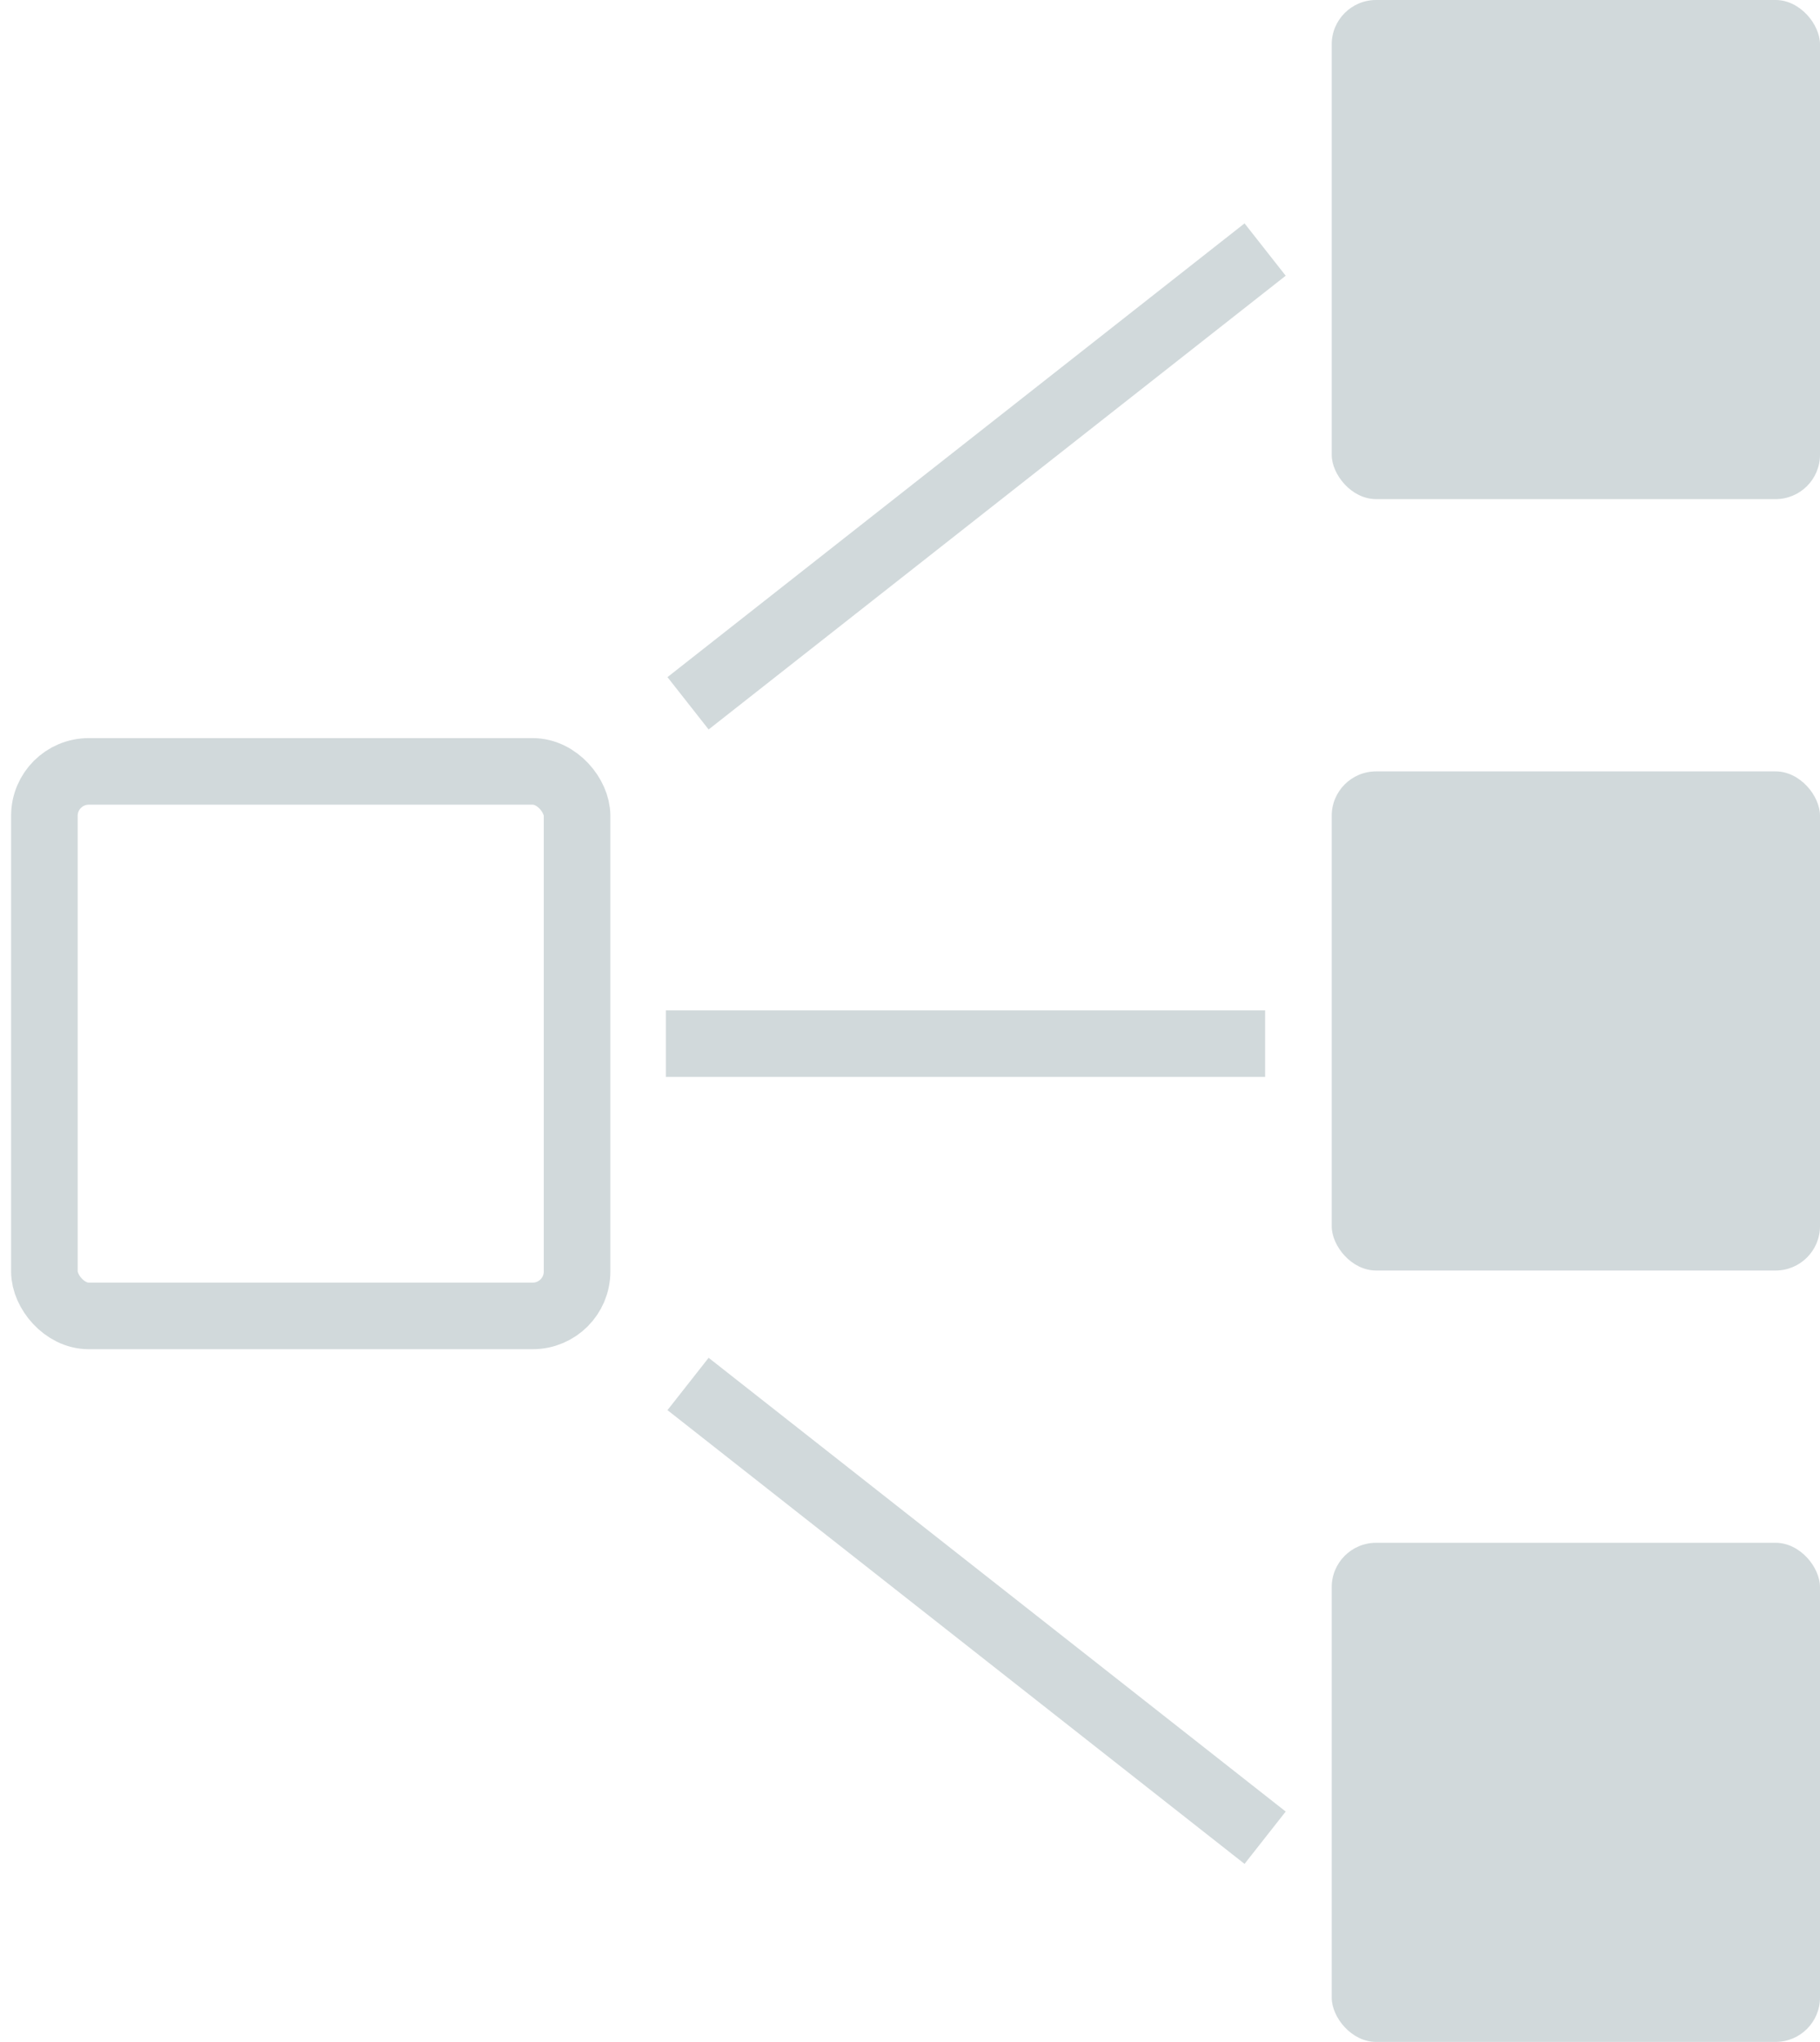
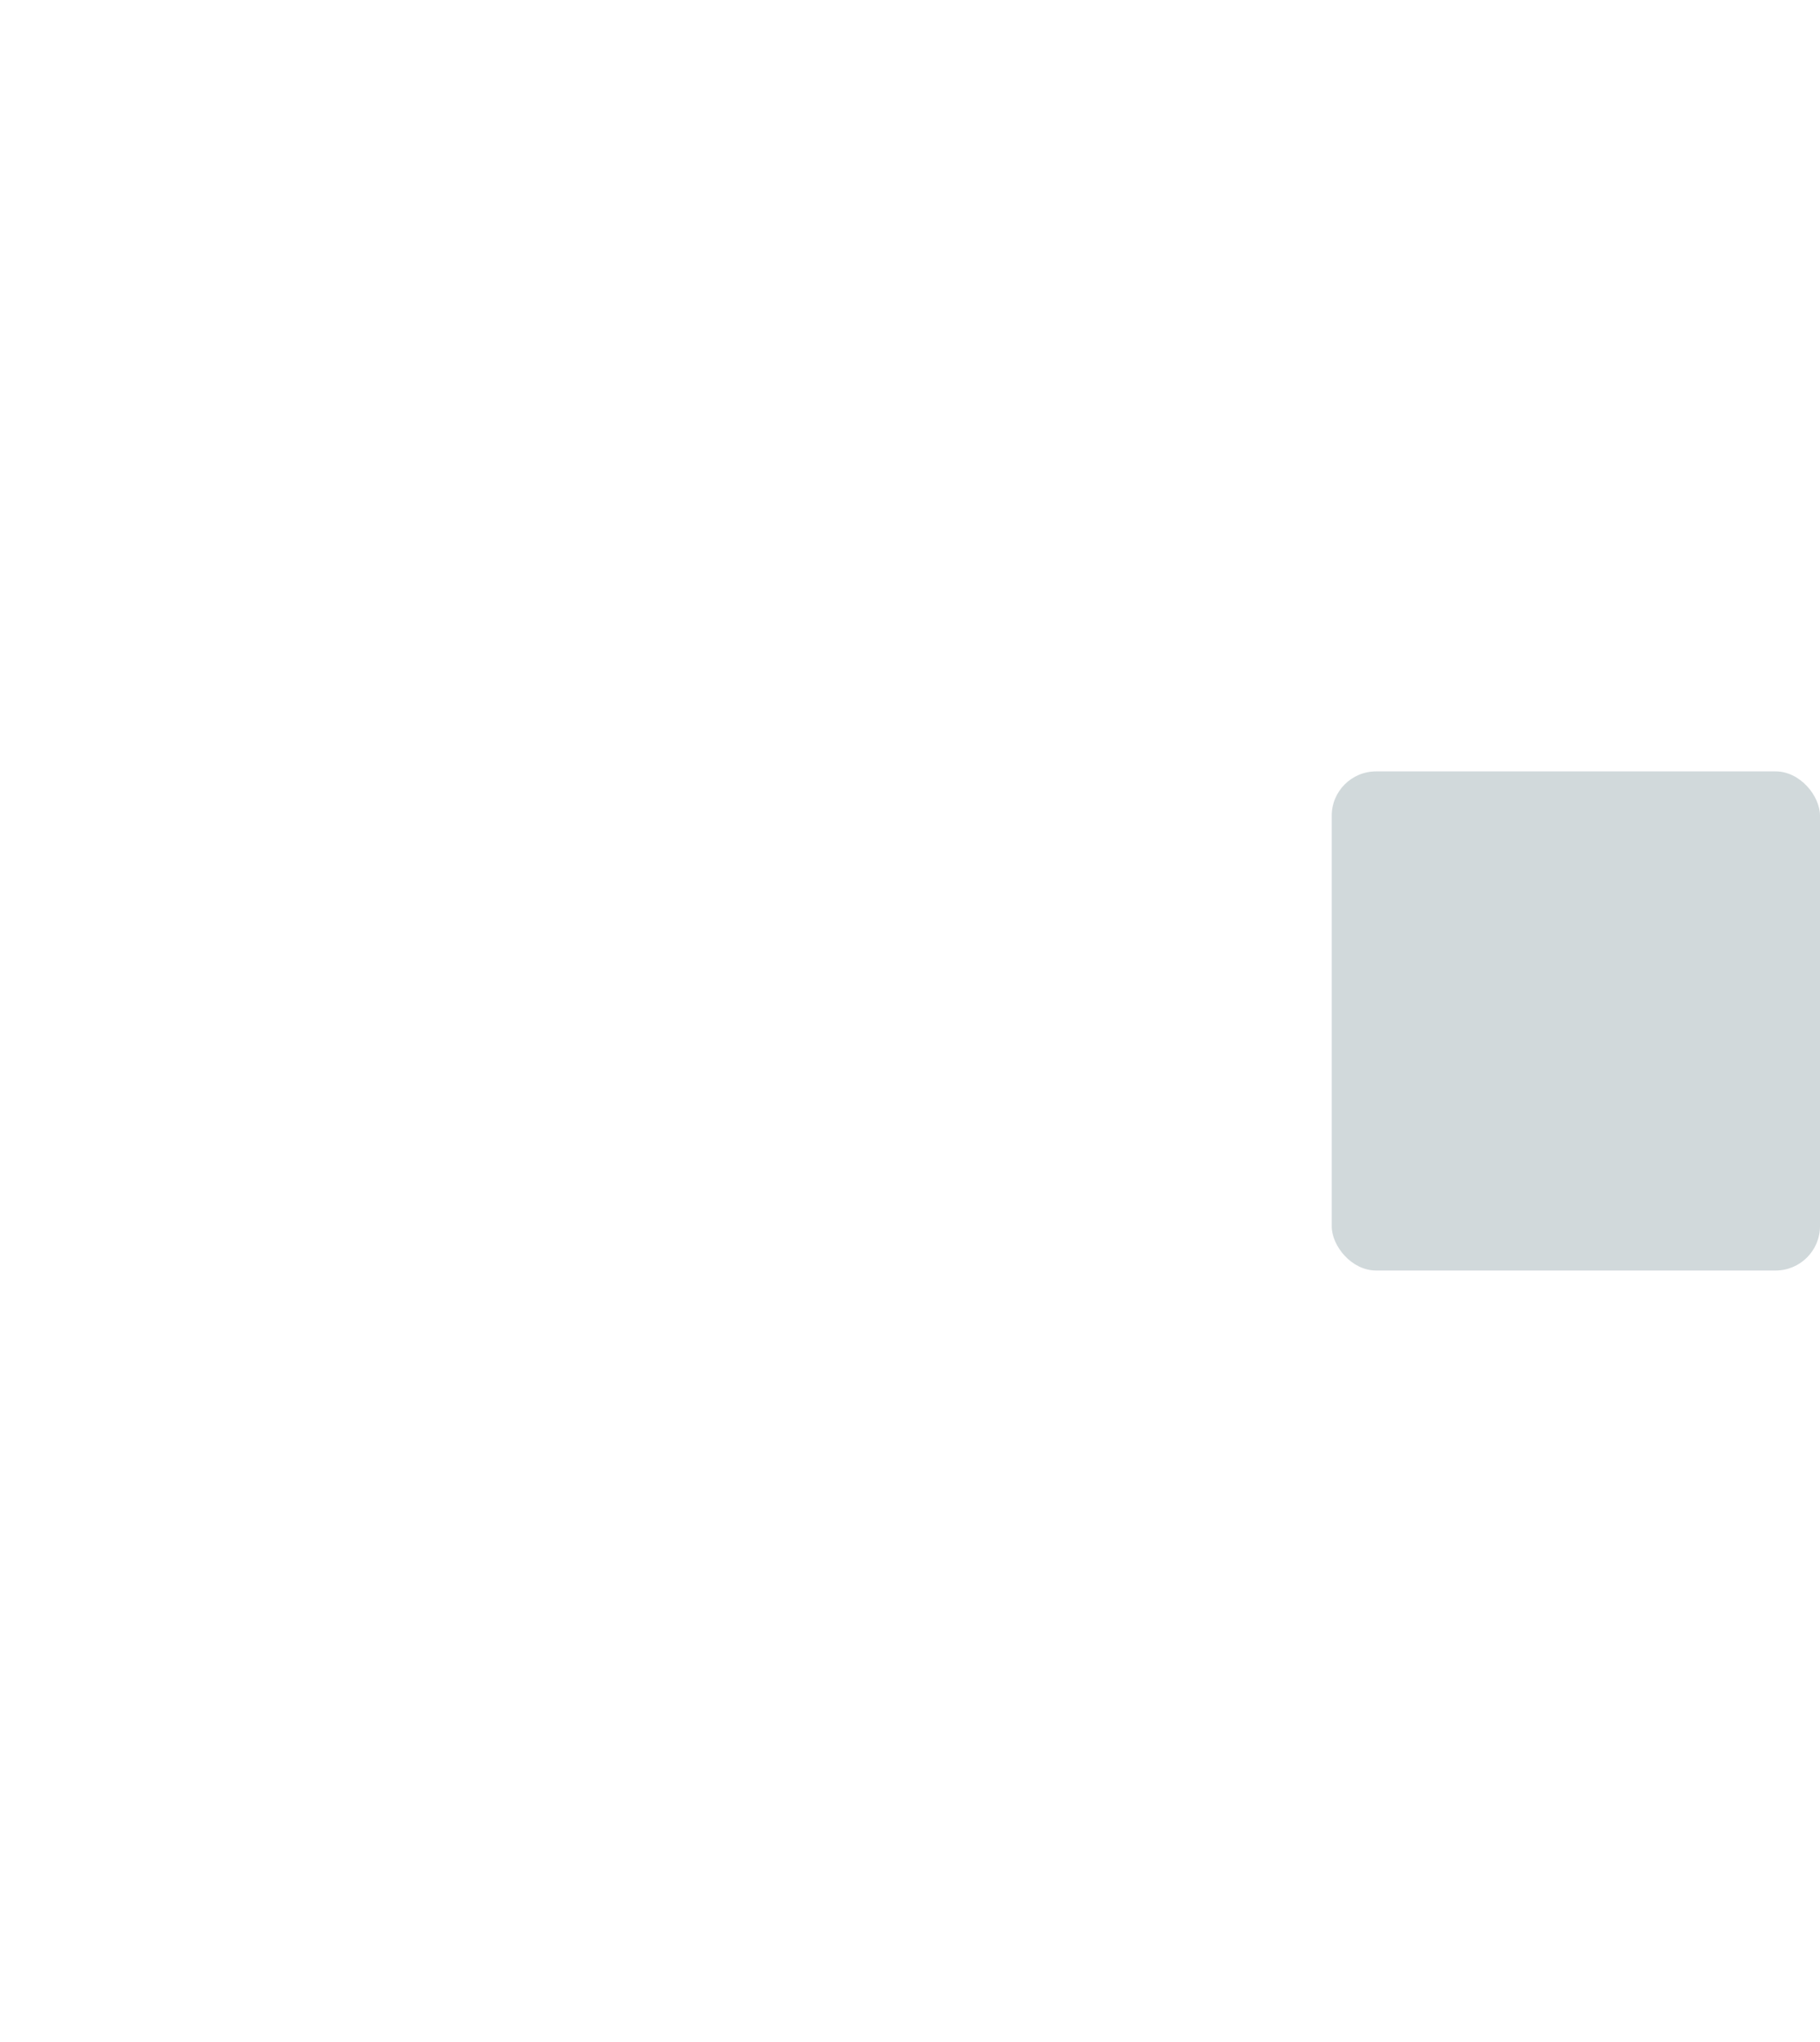
<svg xmlns="http://www.w3.org/2000/svg" width="41" height="46" viewBox="0 0 41 46" fill="none">
-   <rect x="1" y="17.378" width="12" height="12.267" rx="1" stroke="#D1D9DB" stroke-width="1.5" />
-   <rect x="30" width="11" height="11.244" rx="1" fill="#D1D9DB" />
  <rect x="30" y="17.378" width="11" height="11.244" rx="1" fill="#D1D9DB" />
-   <rect x="30" y="34.756" width="11" height="11.244" rx="1" fill="#D1D9DB" />
-   <path d="M15.5 31.178L28.5 41.4M15 23.511H28.5M15.5 15.844L28.5 5.622" stroke="#D1D9DB" stroke-width="1.5" stroke-linejoin="round" />
</svg>